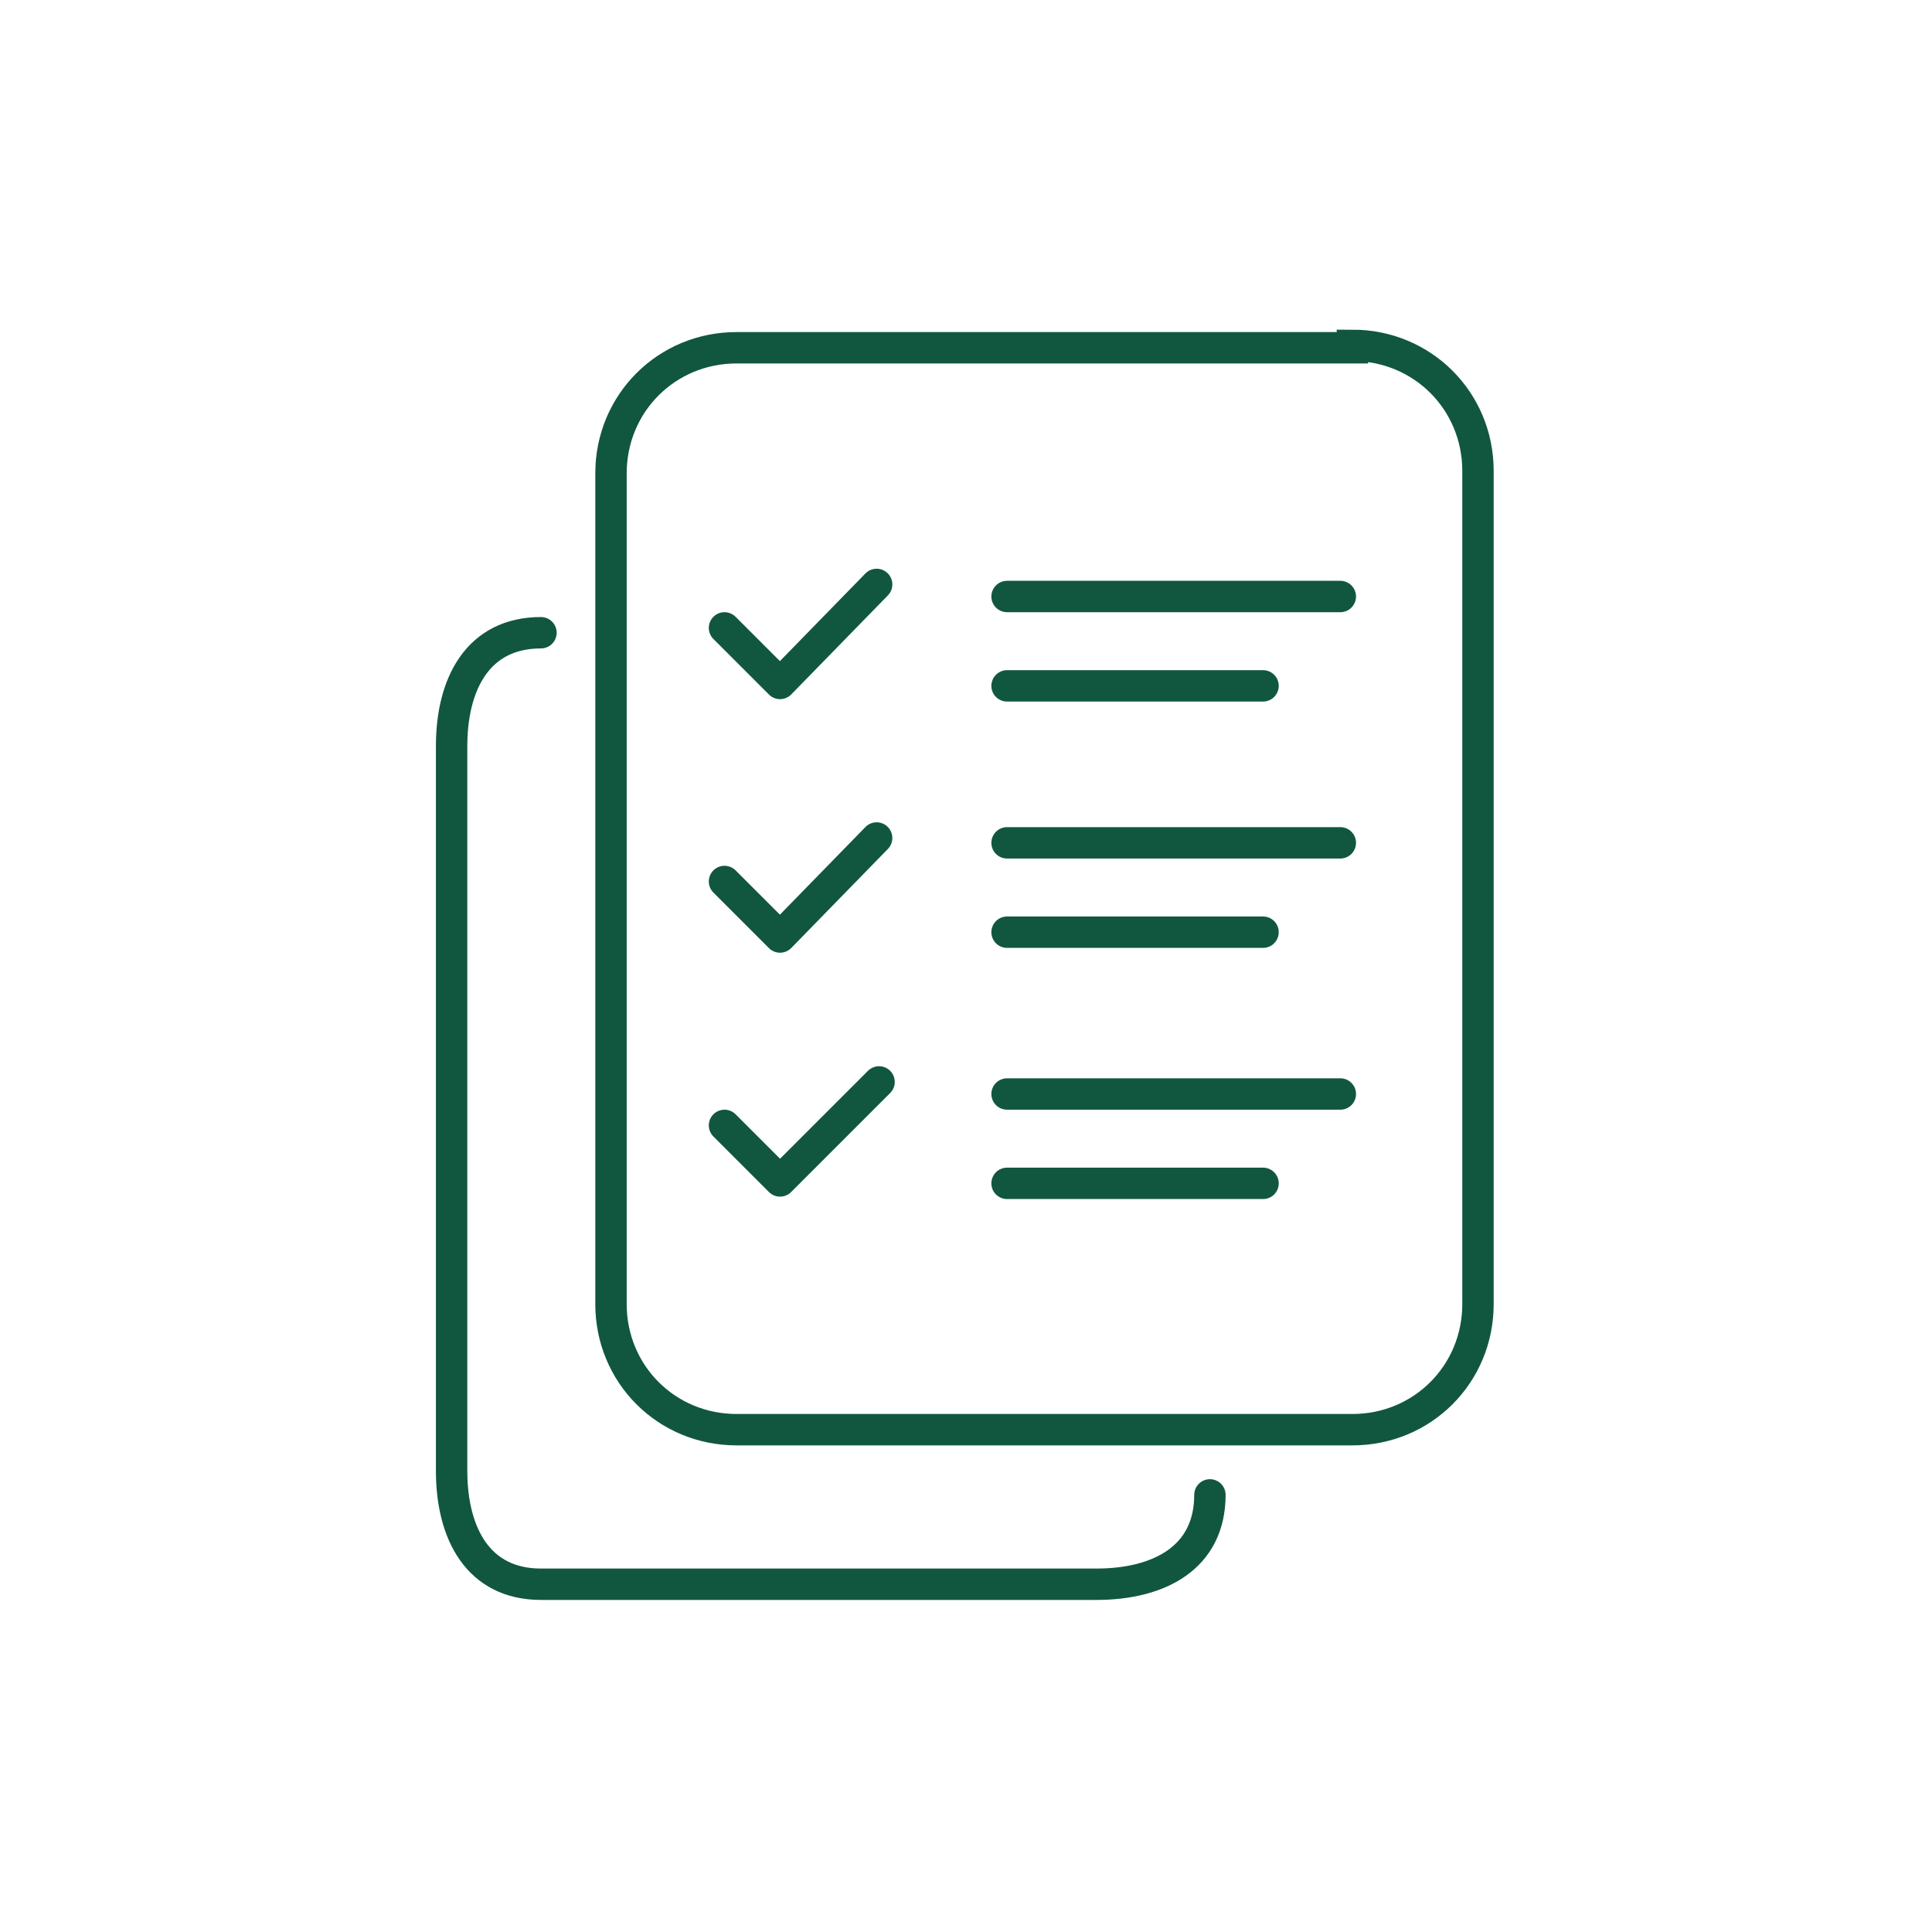
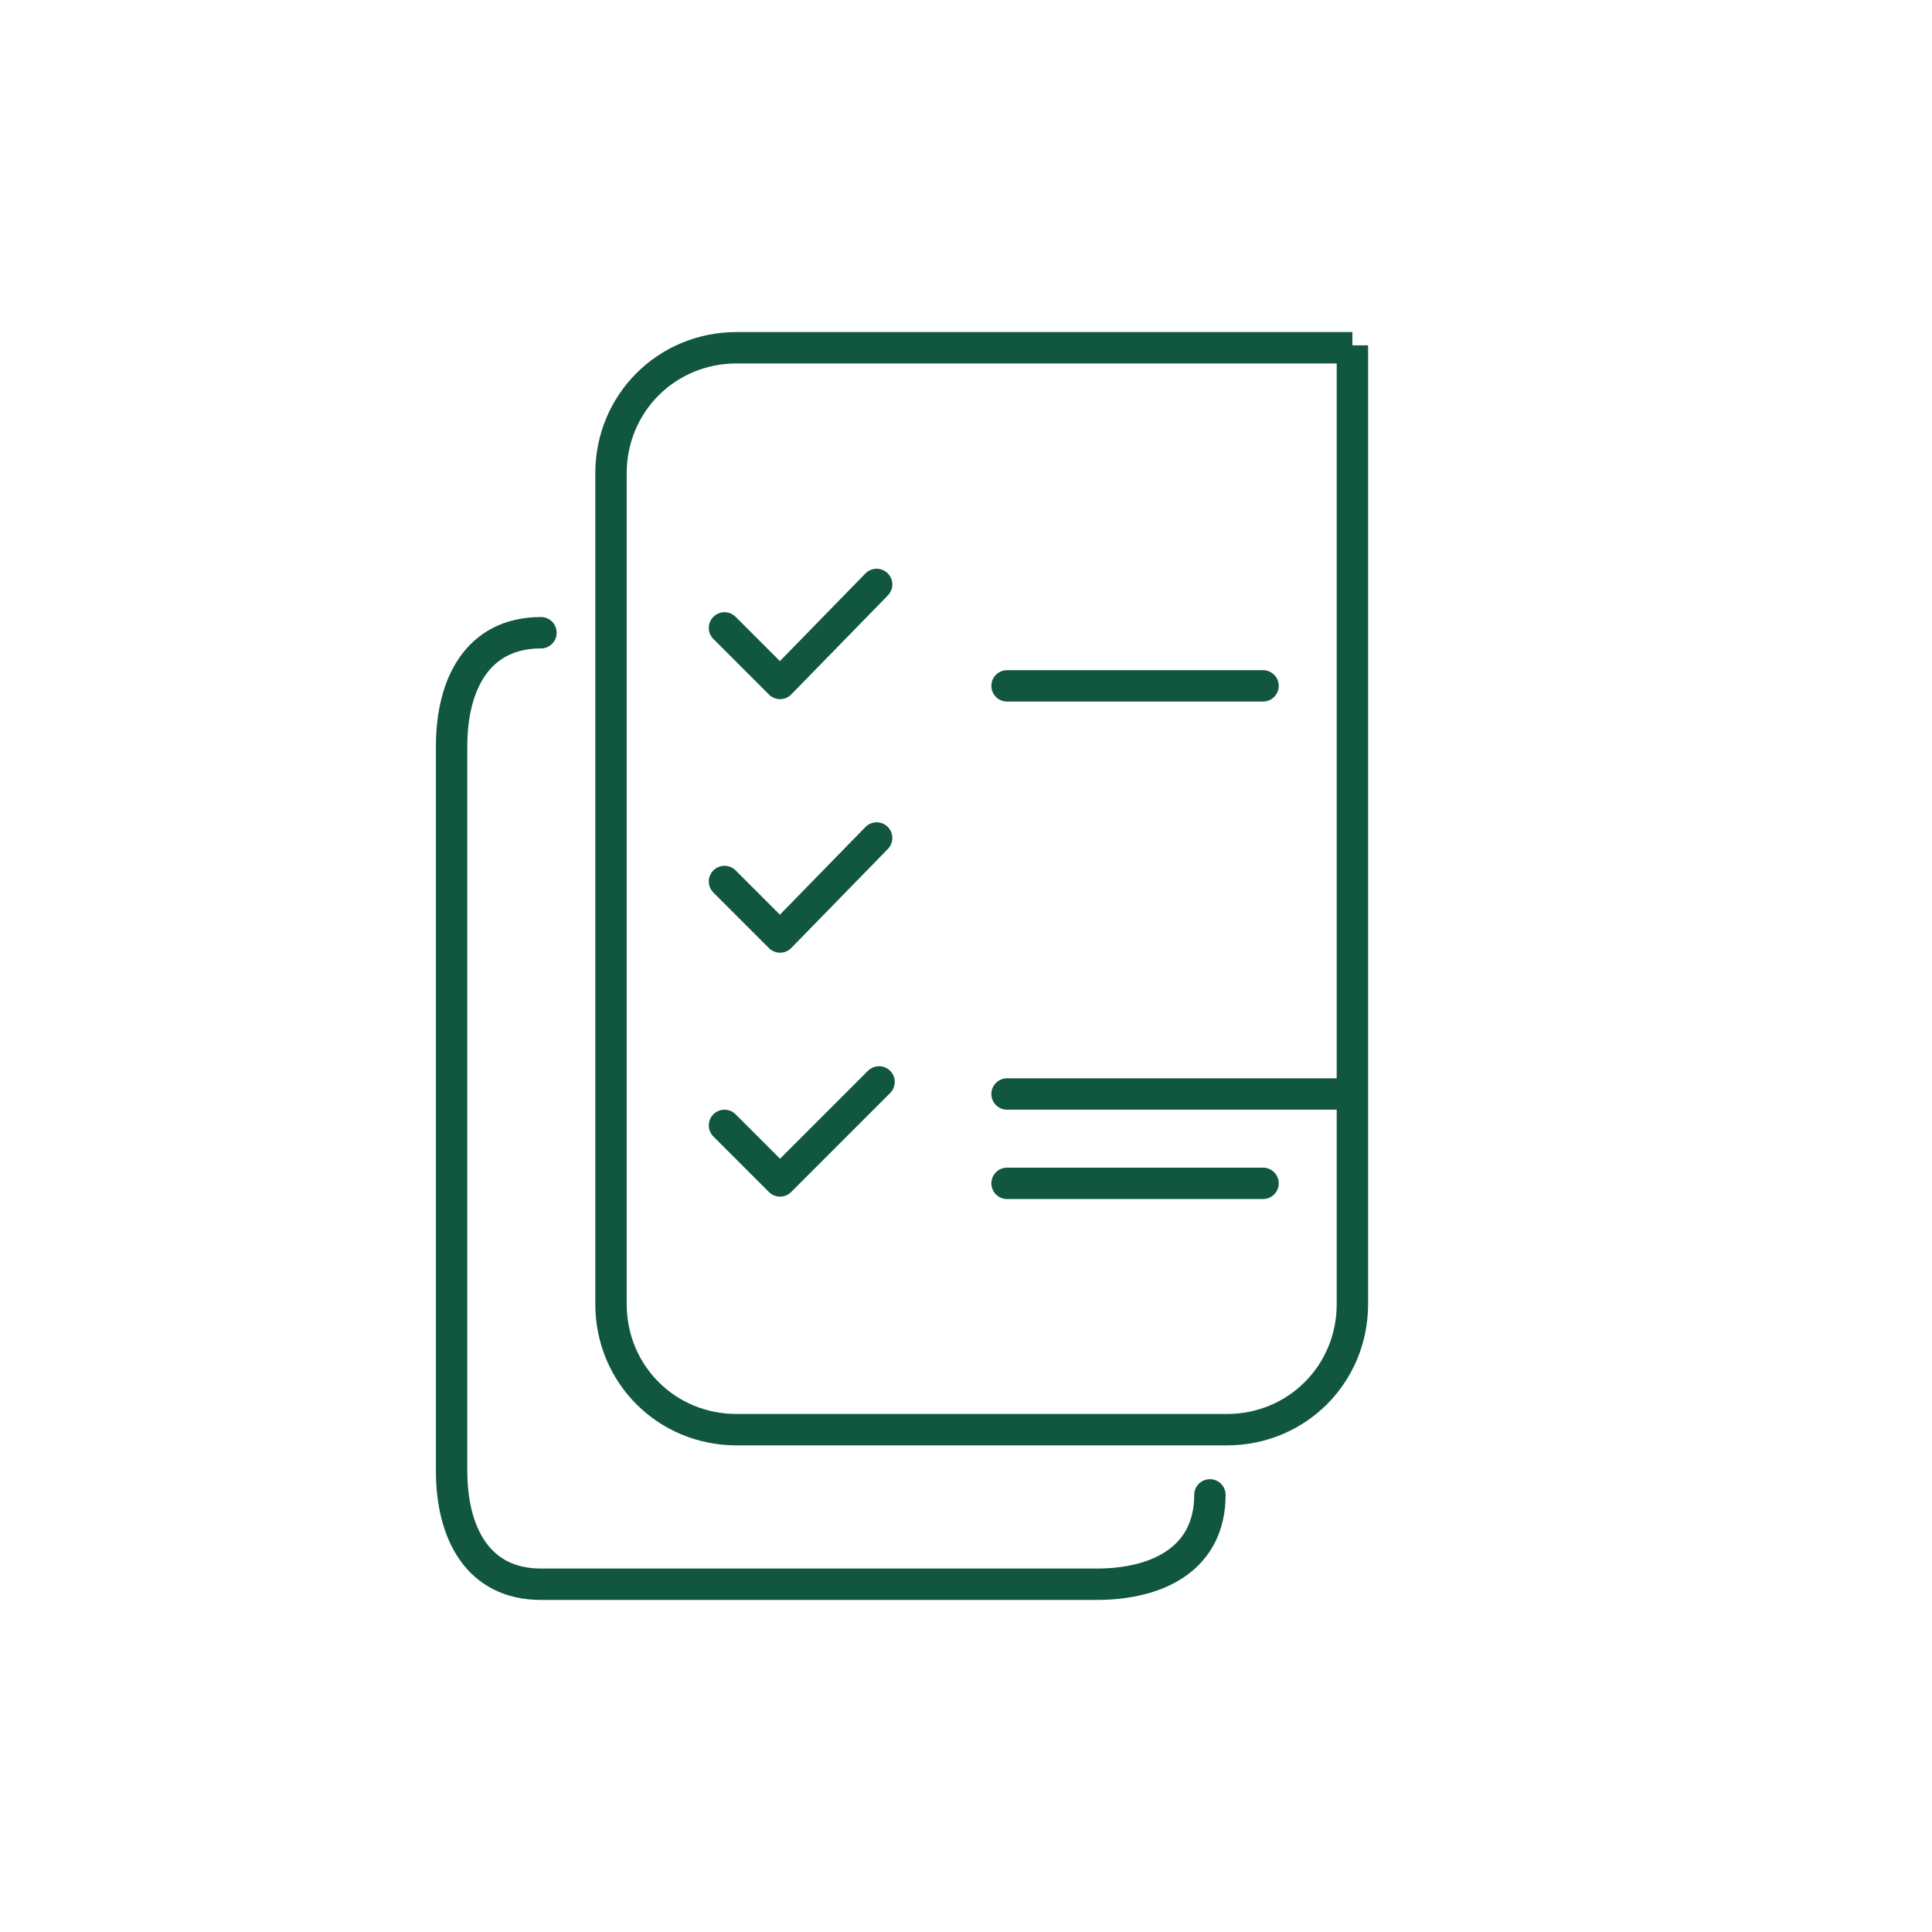
<svg xmlns="http://www.w3.org/2000/svg" version="1.1" id="Layer_1" x="0px" y="0px" viewBox="0 0 80 80" style="enable-background:new 0 0 80 80;" xml:space="preserve">
  <style type="text/css">
	.st0{fill:none;stroke:#115740;stroke-width:1.25;stroke-linecap:round;stroke-linejoin:round;stroke-miterlimit:10;}
	.st1{fill:#87AA9F;}
	.st2{fill:#115740;}
	.st3{fill:none;stroke:#115740;stroke-width:1.25;stroke-linecap:round;stroke-miterlimit:10;}
	.st4{fill:none;stroke:#115740;stroke-width:1.3;stroke-linecap:round;stroke-linejoin:round;stroke-miterlimit:10;}
	.st5{fill:none;stroke:#115740;stroke-width:1.3;stroke-miterlimit:10;}
</style>
  <path class="st0" d="M763.4,966.8c-1-3.3-3.9-5.6-7.3-5.6c-3.8,0-6.9,2.8-7.6,6.6c-0.9-0.6-1.9-1-3.1-1c-2.9,0-5.3,2.5-5.3,5.5  c0,0.4,0.1,0.9,0.2,1.3c-0.2,0-0.5-0.1-0.7-0.1c-2.3,0-4.1,1.9-4.1,4.3c0,2.4,1.9,4.3,4.1,4.3h5h9" />
  <path class="st1" d="M773.6,972.6L773.6,972.6c-0.3,0-0.6-0.2-0.7-0.5l0-0.1c-0.1-0.3-0.1-0.6,0.2-0.8l0,0c0.1-0.1,0.1-0.3,0-0.4  l-0.9-0.9c-0.1-0.1-0.3-0.1-0.4,0l0,0c-0.2,0.2-0.6,0.3-0.9,0.2l0,0c-0.3-0.1-0.5-0.4-0.5-0.7v0c0-0.1-0.1-0.3-0.3-0.3h-1.3  c-0.1,0-0.3,0.1-0.3,0.3v0c0,0.3-0.2,0.6-0.5,0.7l0,0c-0.3,0.1-0.6,0.1-0.8-0.2l0,0c-0.1-0.1-0.3-0.1-0.4,0l-0.9,0.9  c-0.1,0.1-0.1,0.3,0,0.4l0,0c0.2,0.2,0.3,0.5,0.2,0.8l0,0.1c-0.1,0.3-0.4,0.5-0.7,0.5h0c-0.1,0-0.3,0.1-0.3,0.3v1.3  c0,0.1,0.1,0.3,0.3,0.3h0c0.3,0,0.6,0.2,0.7,0.5l0,0c0.1,0.3,0.1,0.6-0.2,0.9l0,0c-0.1,0.1-0.1,0.3,0,0.4l0.9,0.9  c0.1,0.1,0.3,0.1,0.4,0l0,0c0.2-0.2,0.6-0.3,0.9-0.2l0,0c0.3,0.1,0.5,0.4,0.5,0.7v0c0,0.1,0.1,0.3,0.3,0.3h1.3  c0.1,0,0.3-0.1,0.3-0.3v0c0-0.3,0.2-0.6,0.5-0.7l0,0c0.3-0.1,0.6-0.1,0.9,0.2c0.1,0.1,0.3,0.1,0.4,0l0.9-0.9c0.1-0.1,0.1-0.3,0-0.4  l0,0c-0.2-0.2-0.3-0.6-0.2-0.9l0,0c0.1-0.3,0.4-0.5,0.7-0.5h0c0.1,0,0.3-0.1,0.3-0.3v-1.3C773.9,972.7,773.8,972.6,773.6,972.6z   M769.5,975.4c-1,0-1.9-0.9-1.9-1.9s0.9-1.9,1.9-1.9c1,0,1.9,0.9,1.9,1.9S770.6,975.4,769.5,975.4z" />
  <g>
    <path class="st0" d="M761.7,978.1c-1.5-2.6-1.7-5.8-0.2-8.6c2.3-4.4,7.7-6.2,12.1-3.9c4.4,2.3,6.2,7.7,3.9,12.1   c-2,3.9-6.3,5.7-10.3,4.6" />
-     <line class="st0" x1="775.6" y1="961.4" x2="773.6" y2="965.1" />
    <circle class="st2" cx="776.2" cy="960.1" r="1.4" />
    <line class="st0" x1="765.2" y1="960.6" x2="766.5" y2="964.6" />
    <circle class="st2" cx="764.8" cy="959.2" r="1.4" />
    <line class="st0" x1="773.6" y1="986.4" x2="772.3" y2="982.4" />
    <circle class="st2" cx="774" cy="987.8" r="1.4" />
    <line class="st0" x1="781.5" y1="979.7" x2="777.7" y2="977.8" />
-     <circle class="st2" cx="782.8" cy="980.3" r="1.4" />
    <line class="st0" x1="782.3" y1="969.3" x2="778.3" y2="970.6" />
    <circle class="st2" cx="783.7" cy="968.9" r="1.4" />
  </g>
  <line class="st0" x1="759" y1="980.5" x2="761.4" y2="980.5" />
  <circle class="st2" cx="760.2" cy="1000" r="0.7" />
  <g>
    <path class="st3" d="M766.8,982.8v-3.1c0-0.8-0.7-1.5-1.5-1.5l-10.1-0.1c-0.8,0-1.5,0.7-1.5,1.5v8.8v7.7v4.5c0,0.8,0.7,1.5,1.5,1.5   l10.1,0.1c0.8,0,1.5-0.7,1.5-1.5V992L766.8,982.8z" />
  </g>
  <g>
    <path class="st4" d="M22.4,26.2c-2.6,0-3.7,2.1-3.7,4.7v30c0,2.6,1.1,4.7,3.7,4.7h23c2.6,0,4.7-1.1,4.7-3.7" />
-     <path class="st5" d="M56,14.3c2.9,0,5.2,2.3,5.2,5.2V54c0,2.9-2.3,5.2-5.2,5.2H30.5c-2.9,0-5.2-2.3-5.2-5.2V19.6   c0-2.9,2.3-5.2,5.2-5.2H56z" />
+     <path class="st5" d="M56,14.3V54c0,2.9-2.3,5.2-5.2,5.2H30.5c-2.9,0-5.2-2.3-5.2-5.2V19.6   c0-2.9,2.3-5.2,5.2-5.2H56z" />
    <g>
      <g>
        <polyline class="st4" points="30,26 32.3,28.3 36.3,24.2    " />
      </g>
      <g>
        <polyline class="st4" points="30,36.5 32.3,38.8 36.3,34.7    " />
      </g>
      <g>
        <polyline class="st4" points="30,46.6 32.3,48.9 36.4,44.8    " />
      </g>
-       <line class="st4" x1="41.7" y1="24.7" x2="55.5" y2="24.7" />
      <line class="st4" x1="41.7" y1="28.4" x2="52.3" y2="28.4" />
-       <line class="st4" x1="41.7" y1="34.9" x2="55.5" y2="34.9" />
-       <line class="st4" x1="41.7" y1="38.6" x2="52.3" y2="38.6" />
      <line class="st4" x1="41.7" y1="45.3" x2="55.5" y2="45.3" />
      <line class="st4" x1="41.7" y1="49" x2="52.3" y2="49" />
    </g>
  </g>
</svg>